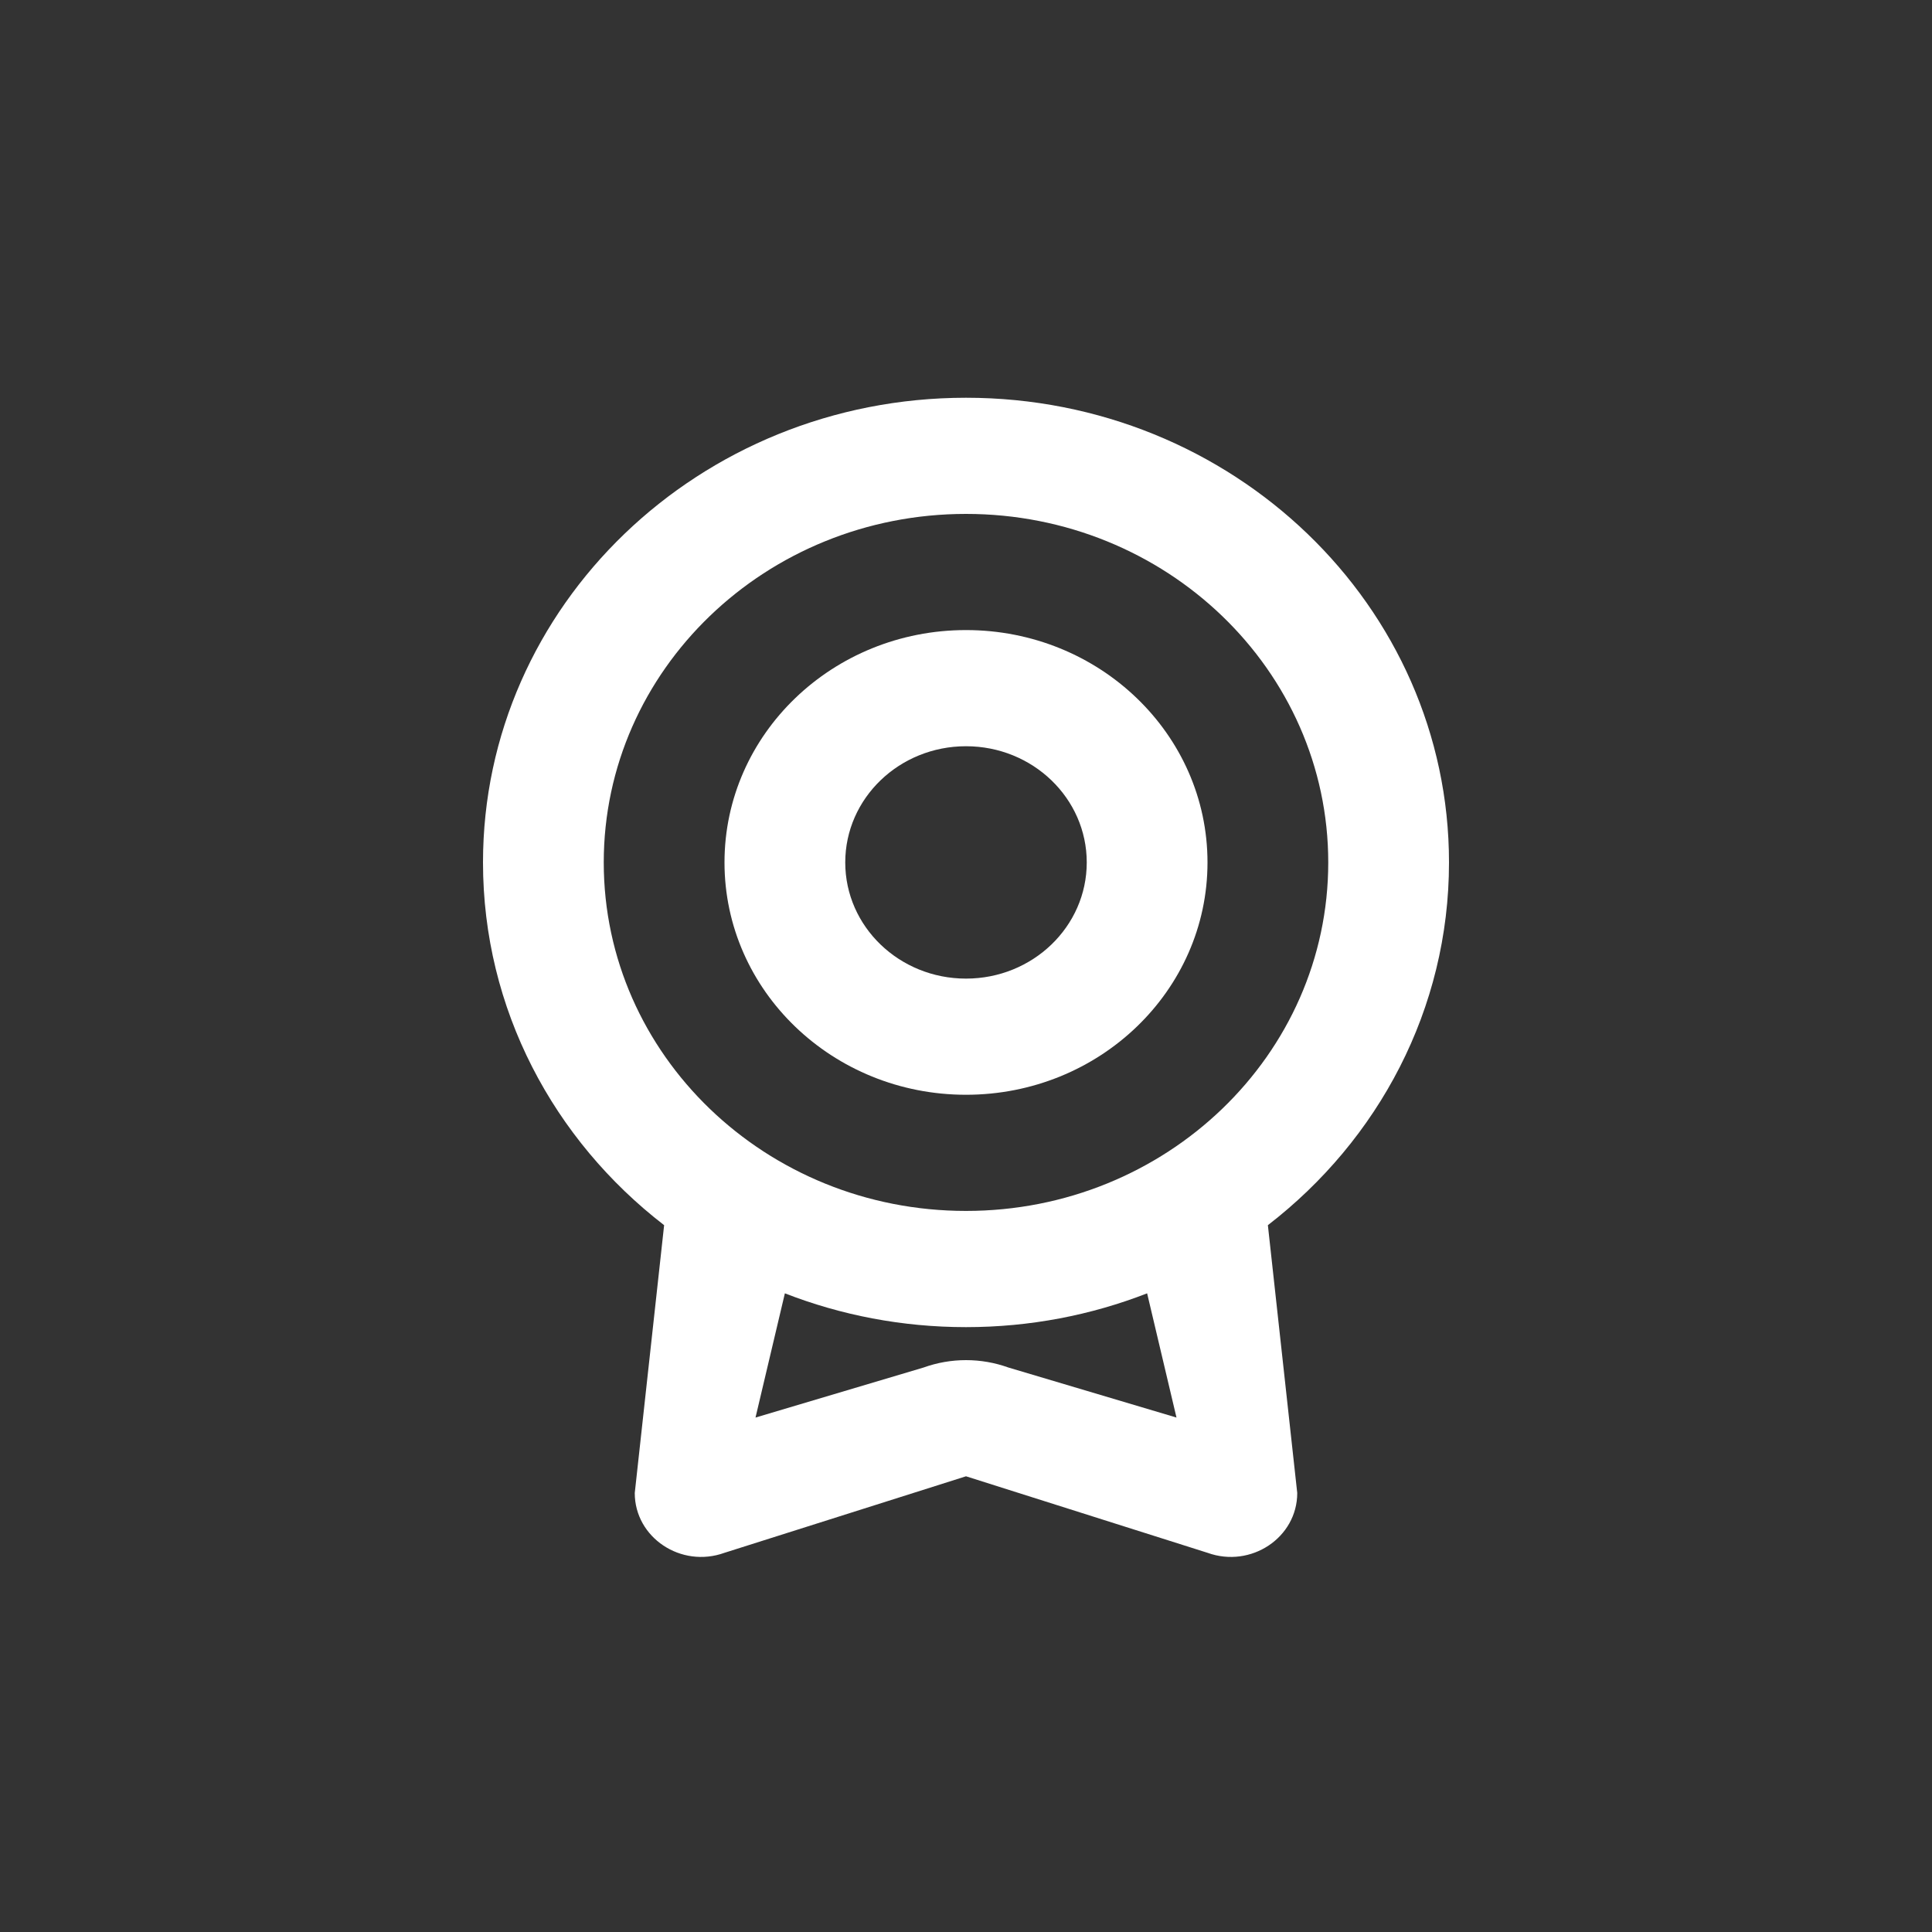
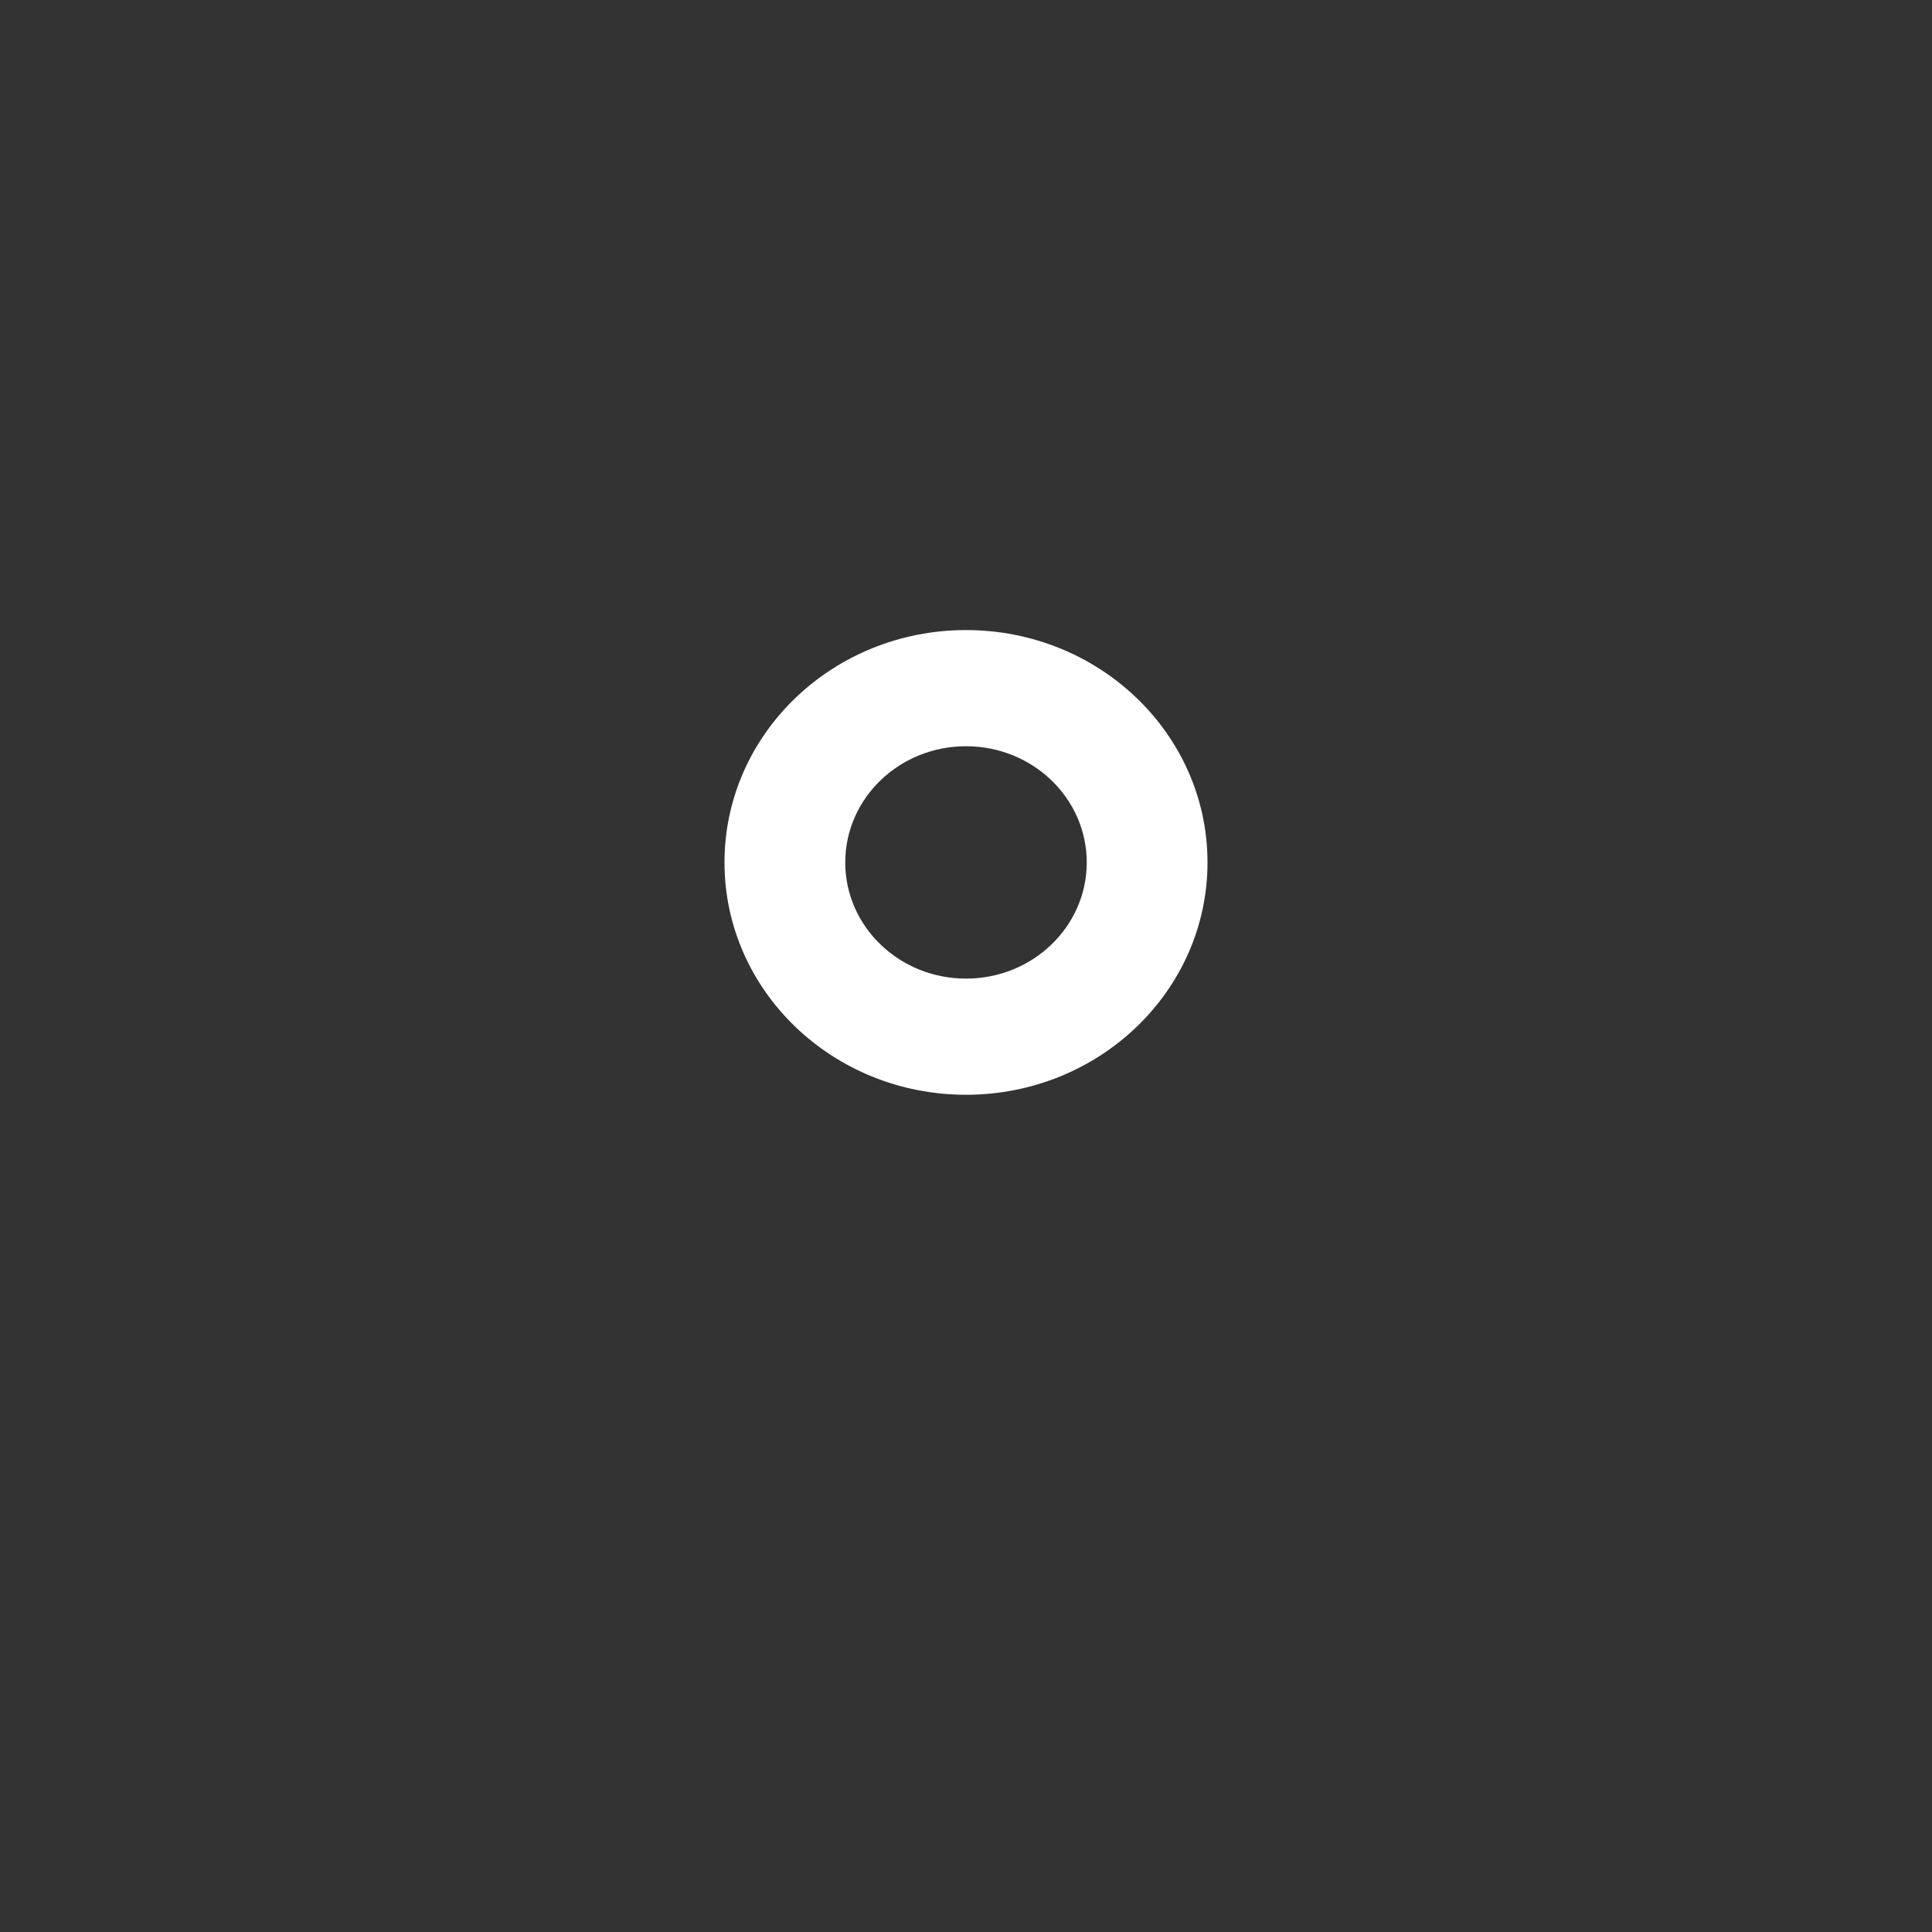
<svg xmlns="http://www.w3.org/2000/svg" width="40" height="40" viewBox="0 0 40 40" fill="none">
  <rect x="0" y="0" width="40" height="40" fill="#333333" stroke="none" />
  <path fill-rule="evenodd" clip-rule="evenodd" d="M15 17.856C15 15.199 17.239 13.045 20 13.045C22.761 13.045 25 15.199 25 17.856C25 20.512 22.761 22.666 20 22.666C17.239 22.666 15 20.512 15 17.856ZM20 15.45C18.619 15.45 17.5 16.527 17.5 17.856C17.5 19.184 18.619 20.261 20 20.261C21.381 20.261 22.5 19.184 22.5 17.856C22.5 16.527 21.381 15.45 20 15.45Z" fill="white" />
-   <path fill-rule="evenodd" clip-rule="evenodd" d="M10 17.856C10 12.542 14.477 8.235 20 8.235C25.523 8.235 30 12.542 30 17.856C30 20.894 28.536 23.603 26.25 25.366L26.858 30.911C26.858 31.834 25.899 32.474 25 32.149L20 30.565L15 32.149C14.101 32.474 13.142 31.834 13.142 30.911L13.75 25.366C11.464 23.603 10 20.894 10 17.856ZM20 10.64C15.858 10.64 12.5 13.871 12.5 17.856C12.5 21.841 15.858 25.071 20 25.071C24.142 25.071 27.5 21.841 27.5 17.856C27.5 13.871 24.142 10.64 20 10.64ZM16.25 26.777L15.642 29.349L19.122 28.313C19.688 28.109 20.312 28.109 20.878 28.313L24.358 29.349L23.75 26.777C22.592 27.228 21.326 27.477 20 27.477C18.674 27.477 17.408 27.228 16.25 26.777Z" fill="white" />
</svg>